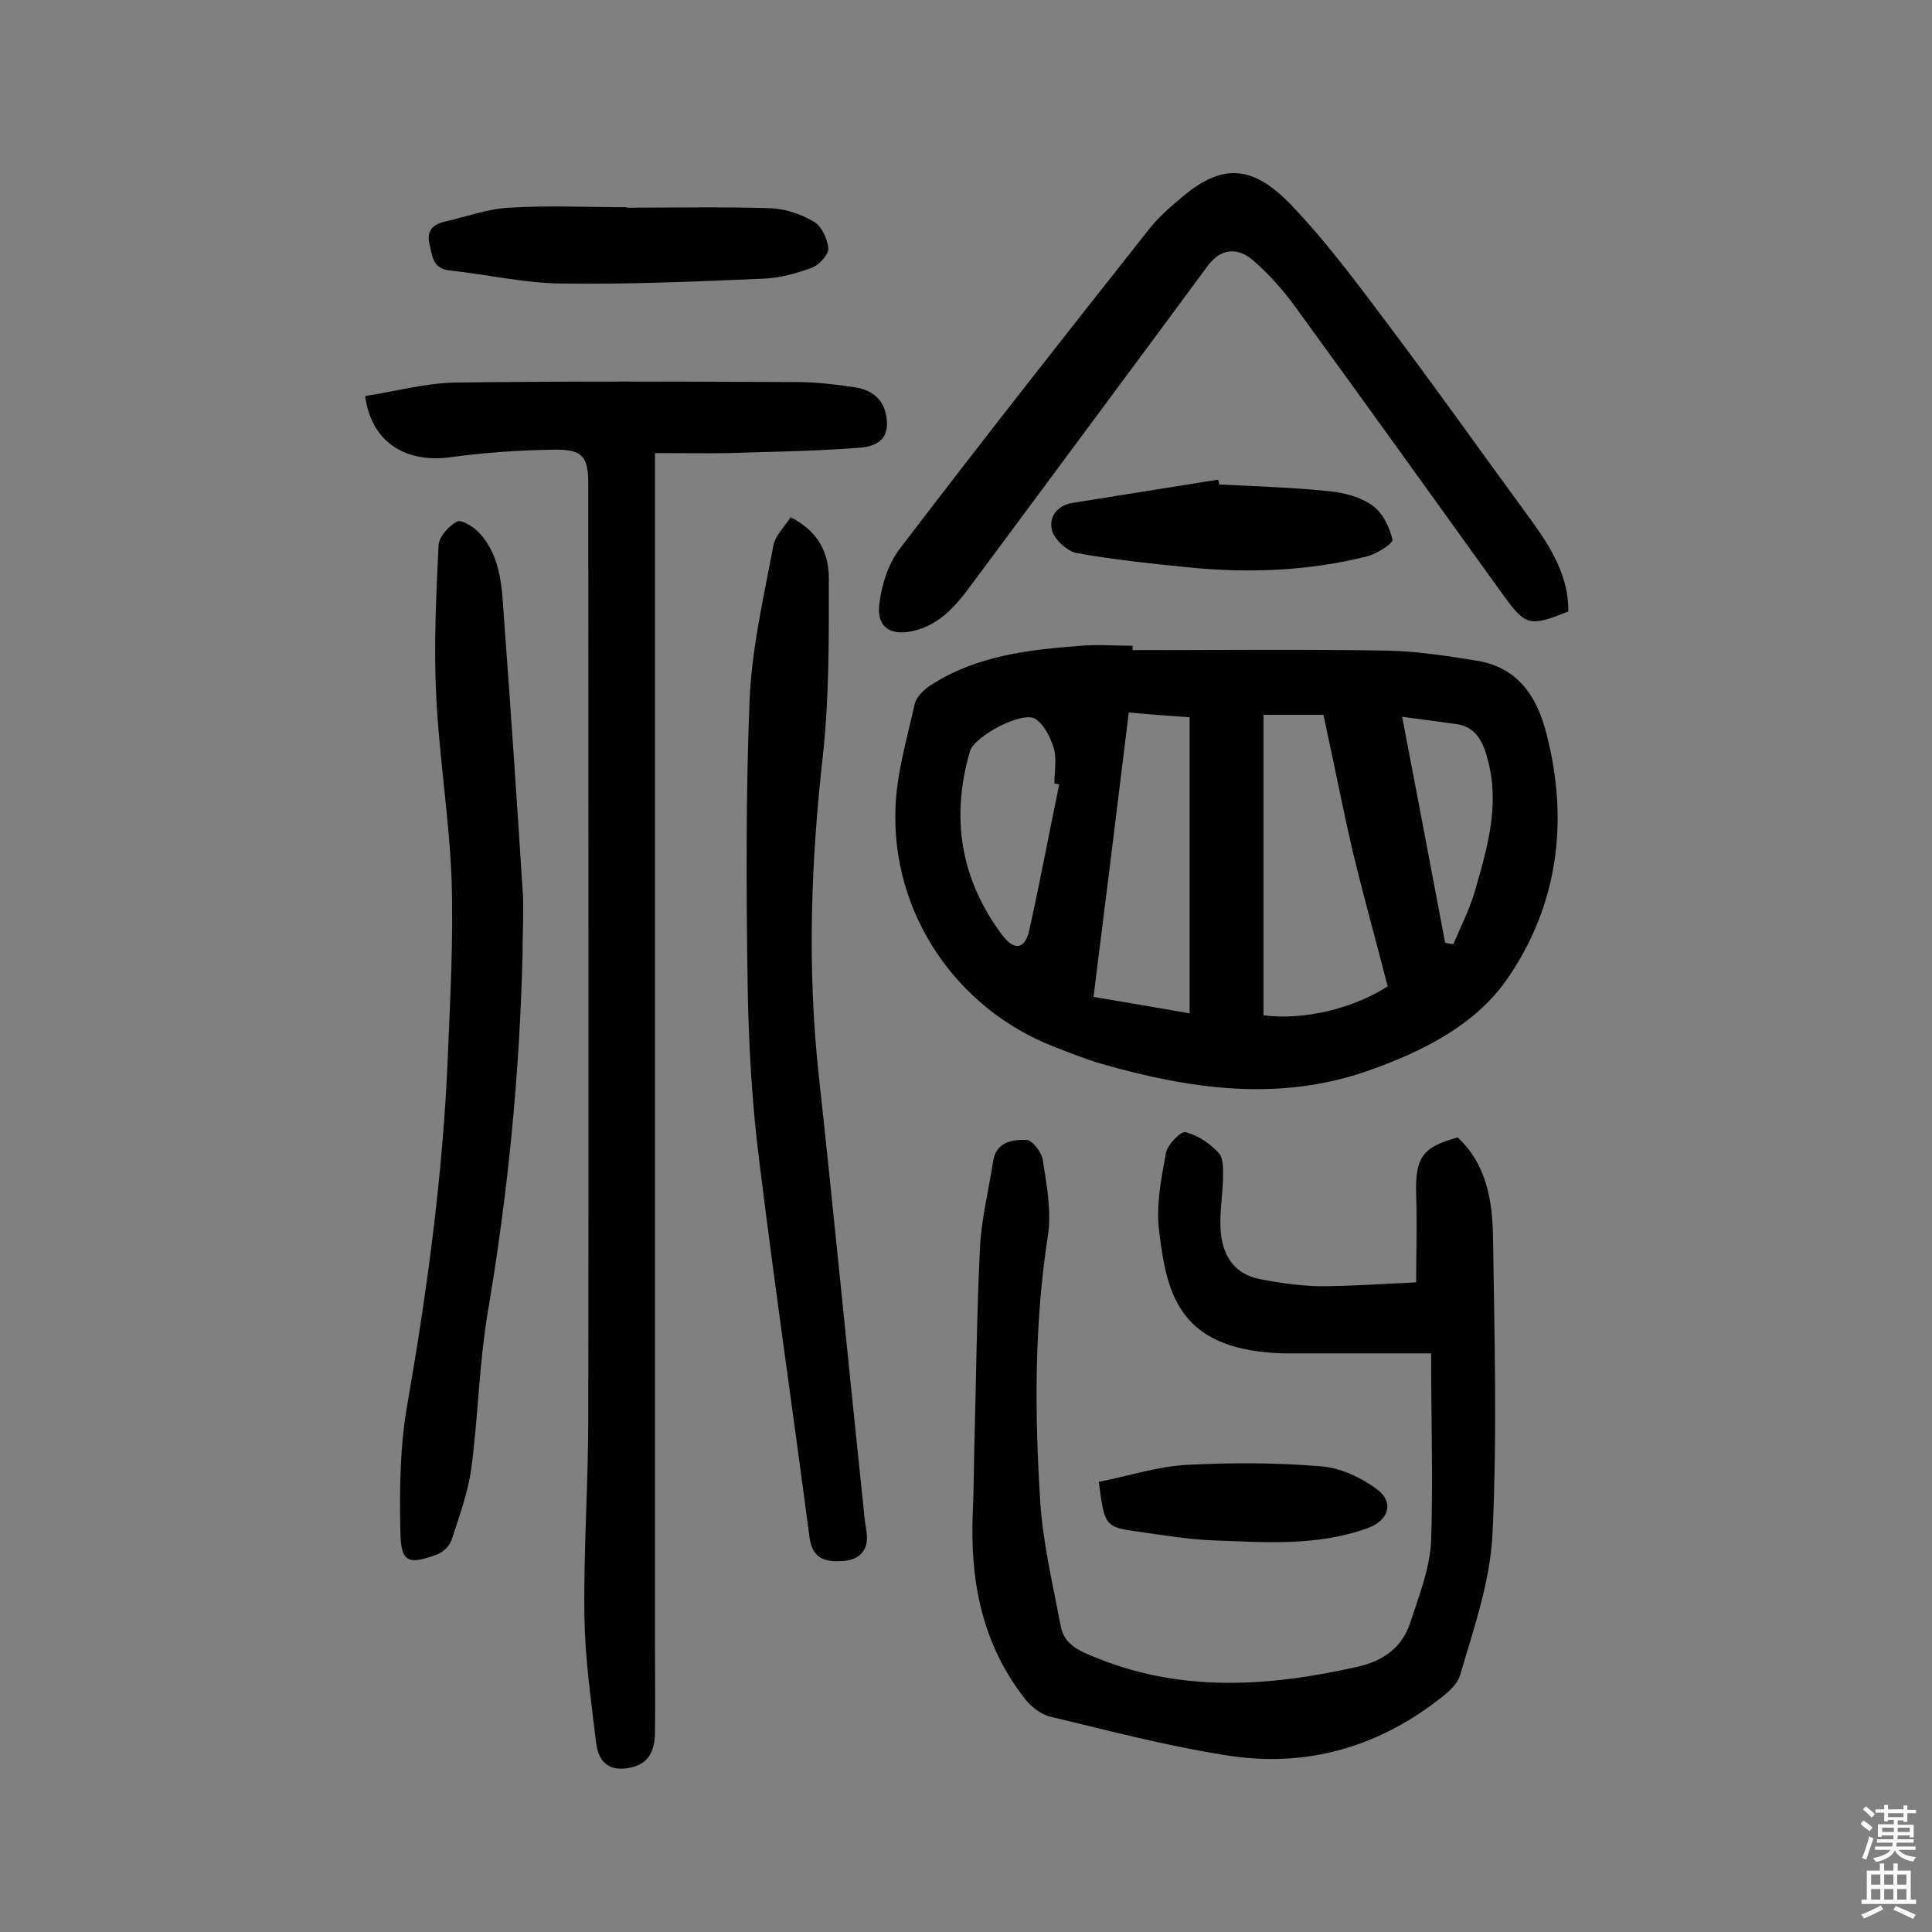
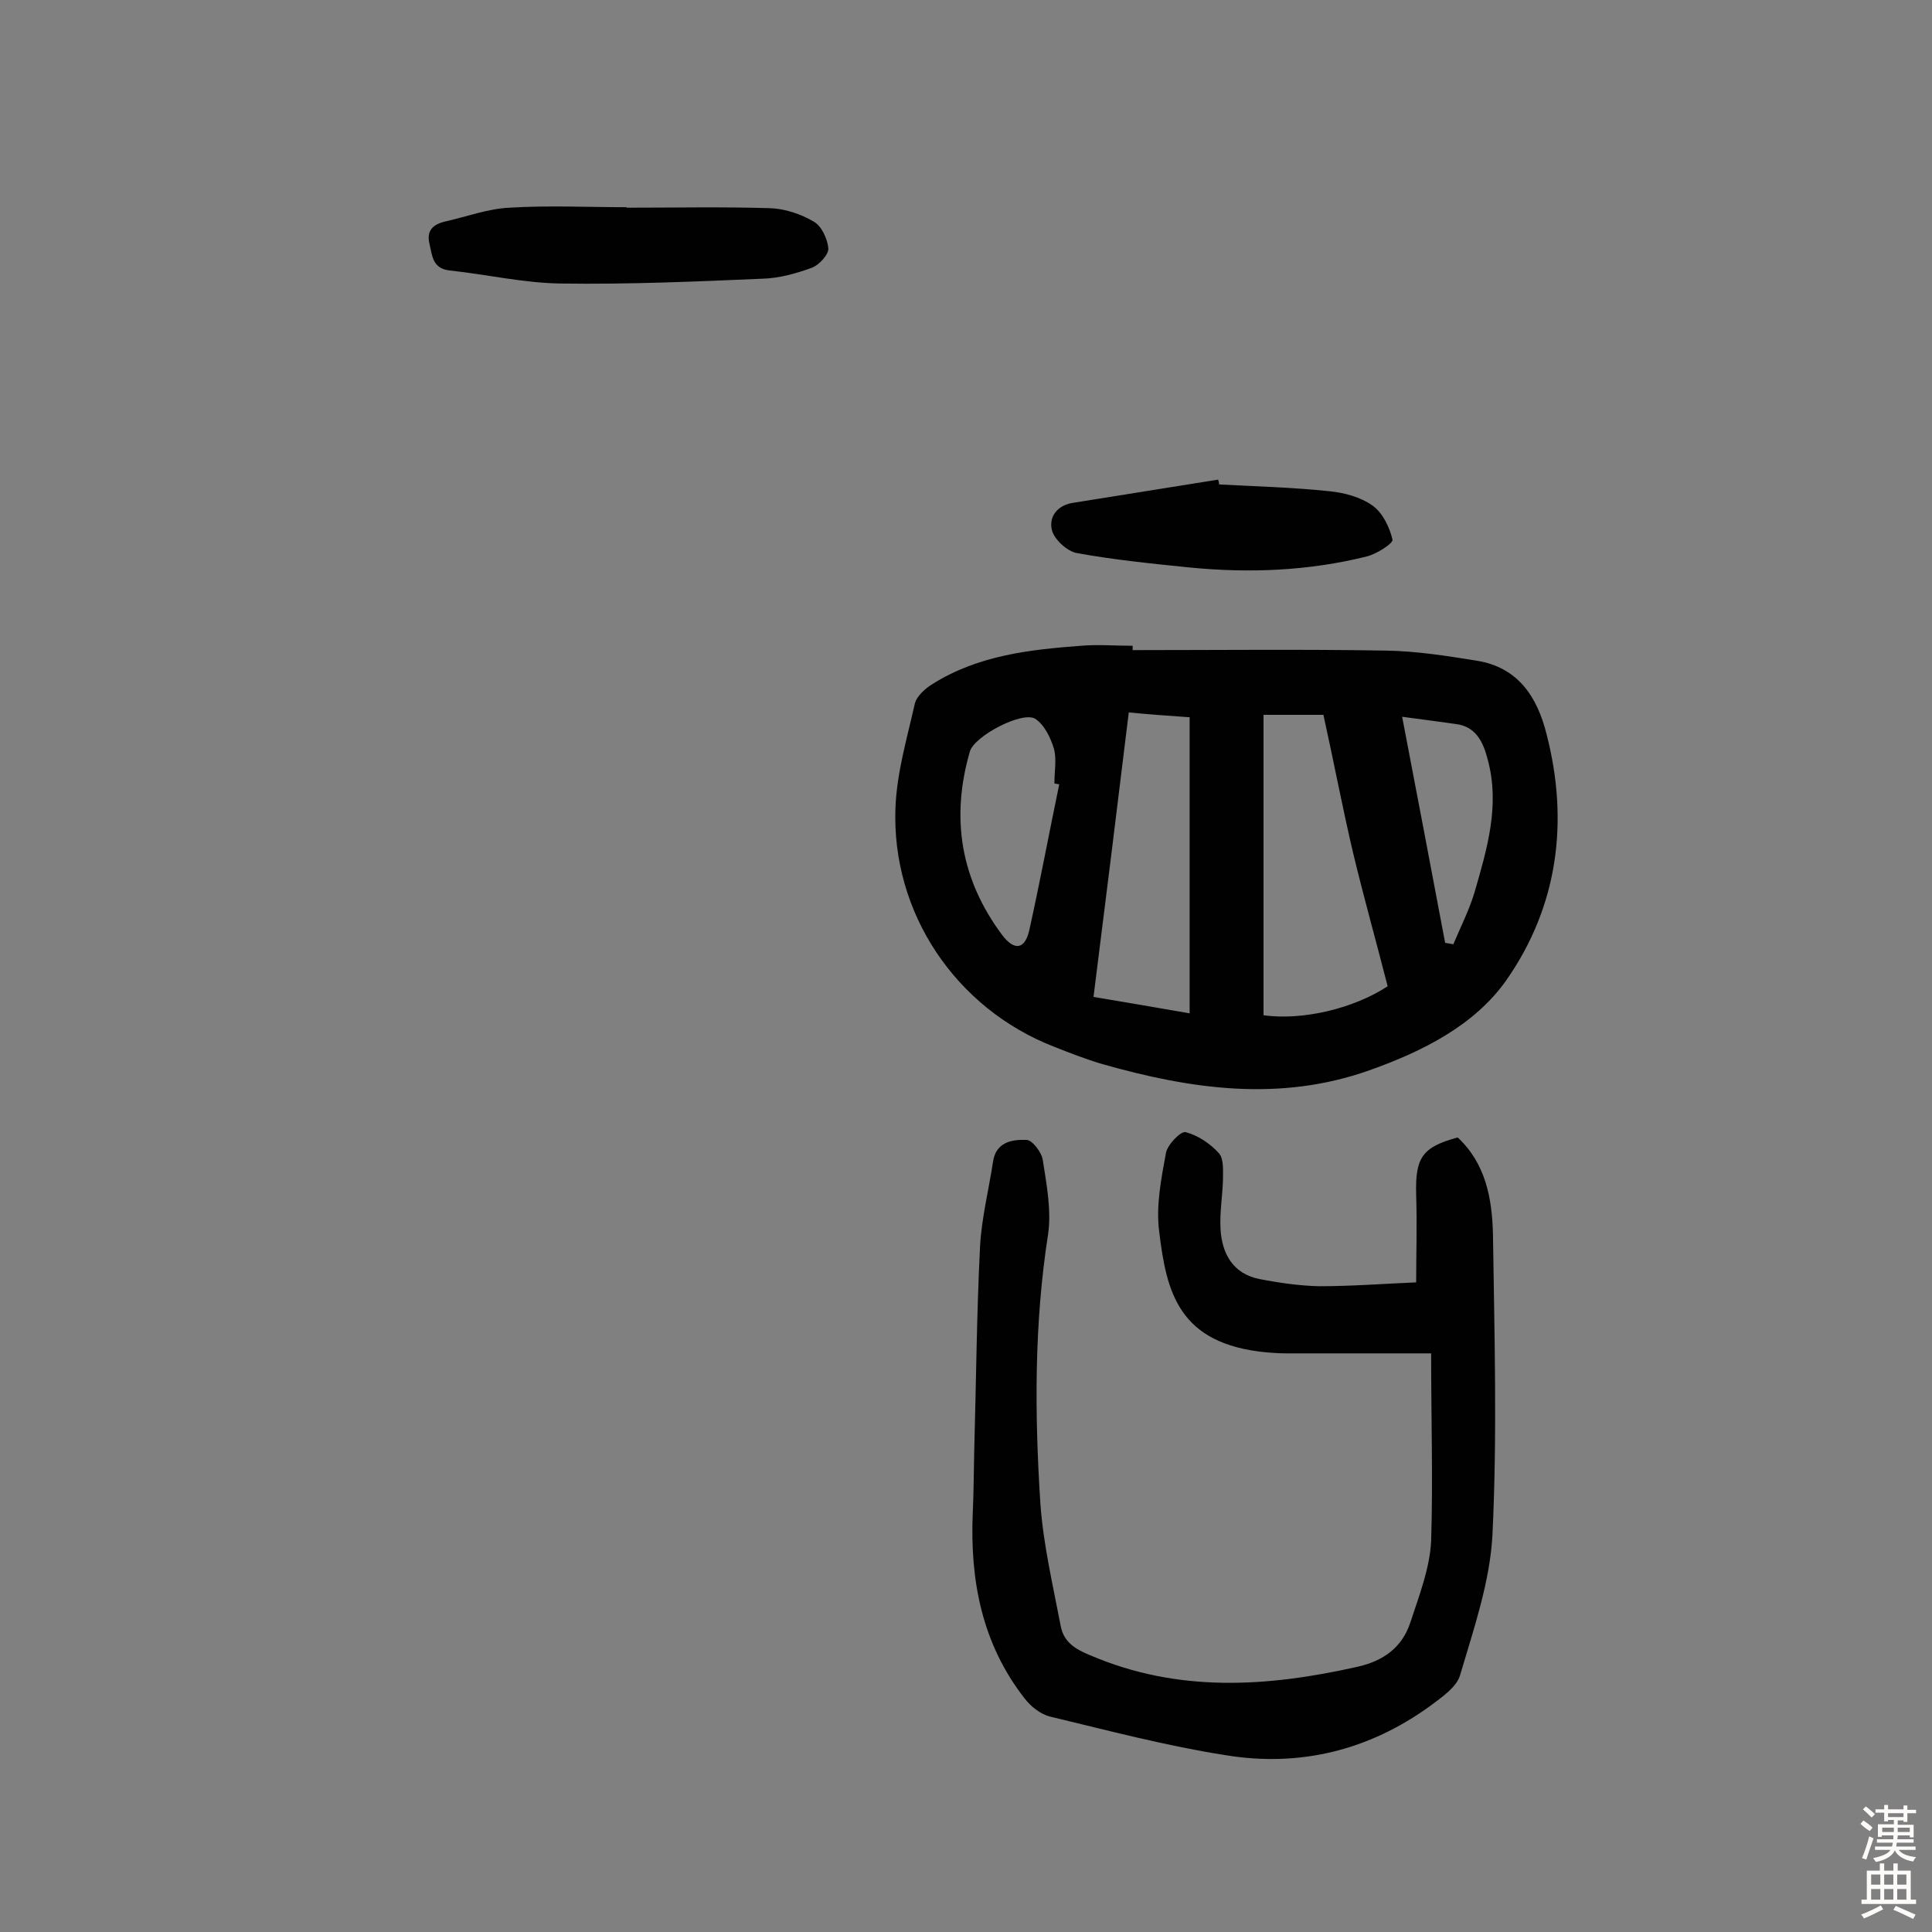
<svg xmlns="http://www.w3.org/2000/svg" enable-background="new 0 0 400 400" viewBox="0 0 400 400">
  <rect x="0" y="0" width="400" height="400" fill="#808080" stroke="none" />
  <g fill="#010102">
    <path d="m234.5 134.6c17.5 0 35-.2 52.5.1 6.3.1 12.6 1.1 18.8 2.1 8.6 1.4 12.5 7.6 14.4 15.2 4.7 18.2 2.3 35.7-8.3 50.9-6.6 9.4-17.4 14.8-28.4 18.7-18.6 6.6-37 3.9-55.3-1.3-3.4-1-6.7-2.3-10-3.6-20.3-7.9-33.7-27.7-32.8-49.6.3-7.2 2.4-14.3 4-21.4.4-1.6 2.2-3.2 3.7-4.1 9.4-5.9 20-7.1 30.7-7.9 3.6-.3 7.1 0 10.7 0zm52.8 69.6c-2.4-9.4-5-18.6-7.2-27.8-2.2-9.4-4-18.9-6.1-28.4-4 0-8.1 0-12.4 0v62.2c8 1.1 18.5-1.3 25.7-6zm-60.9 2.2c6.1 1 12.9 2.2 19.9 3.4 0-20.7 0-40.9 0-61.3-4.4-.3-8.5-.6-12.6-1-2.4 19.8-4.8 39-7.3 58.9zm-7.1-44c-.3-.1-.7-.1-1-.2 0-2.4.5-5-.1-7.2-.7-2.3-2-5-3.9-6.2-2.7-1.6-12.6 3.6-13.5 6.8-4 13.8-1.9 26.5 6.7 38 2.5 3.3 4.7 3 5.6-1 2.2-9.9 4.1-20.1 6.2-30.2zm71-14c3.1 16.1 6 31.5 8.9 46.8.6.1 1.1.2 1.7.3 1.5-3.6 3.3-7.1 4.4-10.8 2.6-9 5.3-18 2.7-27.5-.9-3.5-2.4-6.8-6.6-7.3-3.4-.5-6.7-.9-11.1-1.5z" />
    <path d="m296.3 280.2c-11.1 0-20.6 0-30.1 0-1.3 0-2.6-.1-3.9-.2-18.4-1.7-20.8-12.6-22.3-25-.7-5.3.4-10.9 1.4-16.3.3-1.7 3.1-4.6 4.1-4.3 2.6.7 5.1 2.4 6.9 4.4 1 1.2.8 3.6.8 5.5-.1 3.4-.7 6.8-.5 10.2.3 5.1 2.6 9.2 8 10.3 4.1.8 8.3 1.4 12.4 1.5 6.6 0 13.2-.5 20.1-.8 0-5.6.2-11.9 0-18.2-.2-7.6 1.2-9.8 8.6-11.8 5.8 5.4 7.1 12.6 7.3 19.9.3 20.8.9 41.6-.1 62.3-.5 9.8-3.9 19.6-6.7 29.1-.7 2.5-3.8 4.6-6.2 6.4-12.7 9.2-27 12.7-42.3 10.2-12.2-1.9-24.3-5.1-36.4-8-2-.5-4-2.1-5.3-3.8-8.8-11.3-11.3-24.4-10.7-38.4.2-4.2.2-8.4.3-12.7.4-14.1.5-28.2 1.2-42.3.3-5.9 1.8-11.8 2.7-17.7.6-4.1 4-4.6 6.9-4.5 1.2 0 3.2 2.6 3.4 4.2.8 5.1 1.8 10.4 1.1 15.3-2.9 18.6-2.8 37.2-1.6 55.8.6 8.5 2.6 16.9 4.2 25.3.6 3.3 2.9 4.8 6.1 6.1 18.2 7.8 36.6 6.6 55.3 2.4 5.4-1.2 9.3-4 11-9.2 1.8-5.5 4-11.1 4.3-16.8.4-12.6 0-25.4 0-38.9z" />
-     <path d="m75.6 82c6.4-1 12.6-2.7 18.7-2.8 23.6-.3 47.1-.2 70.7-.1 4 0 8.1.5 12.1 1.1 3.6.6 6.1 2.6 6.5 6.7.5 4.5-2.8 5.6-5.7 5.8-8.8.7-17.7.8-26.6 1.1-5 .1-10 0-15.7 0v5.9 240.3c0 6.3.1 12.7 0 19-.1 3.8-1.5 6.5-5.8 7.1-4.4.6-6-2-6.4-5.4-1-8.6-2.3-17.3-2.4-26-.2-13.8.8-27.6.8-41.4.1-64.3 0-128.7 0-193 0-5.7-1.1-7.3-7-7.2-7.3.1-14.6.6-21.8 1.6-9.1 1.1-16.1-3.1-17.4-12.7z" />
-     <path d="m324.7 126.6c-8 3.2-8.8 3-13.4-3.3-14.3-19.9-28.6-39.8-43-59.6-2.6-3.6-5.7-7.1-9.1-10-3.1-2.5-6.5-2.3-9.2 1.4-15.7 21.3-31.5 42.5-47.2 63.7-3.6 4.8-6.9 10-13.2 11.7-5.2 1.4-8.3-.6-7.5-5.8.5-3.9 1.9-8.1 4.2-11.1 17-22.3 34.4-44.4 51.8-66.4 2-2.5 4.5-4.6 7-6.7 7.9-6.5 14.1-6.5 22.2 1.9 8 8.4 14.9 17.9 21.9 27.2 9.5 12.7 18.7 25.7 28.1 38.5 4 5.6 7.5 11.4 7.4 18.5z" />
-     <path d="m163.7 107.1c6.1 3.1 7.9 7.8 7.9 12.7 0 12.1.1 24.3-1.2 36.3-2.5 22.2-3.3 44.2-.9 66.4 3.3 30.2 6.2 60.5 9.4 90.8.1 1.3.3 2.6.5 3.8.6 4-1.6 5.9-5 6.1-3.3.2-6.2-.3-6.8-4.9-3.4-26-7.2-51.9-10.4-77.9-1.5-11.9-2.2-23.9-2.4-35.9-.3-19.9-.4-39.9.4-59.8.5-10.6 2.9-21.1 4.9-31.6.3-2.1 2.3-4 3.6-6z" />
-     <path d="m108.2 197.2c-.6 25-3 49.7-7.2 74.4-1.8 10.7-2 21.6-3.4 32.3-.7 5.1-2.5 10-4.1 14.9-.4 1.3-1.9 2.7-3.2 3.1-5.7 2.1-7.3 1.6-7.4-4.6-.2-9-.1-18.1 1.5-26.9 4.1-23.6 7.3-47.4 8.3-71.3.5-12.3 1.2-24.7.8-37-.5-12.8-2.6-25.5-3.2-38.2-.5-10.3 0-20.7.5-31 .1-1.8 2.1-4 3.8-4.9 1-.5 3.5 1.1 4.7 2.4 4.7 5.2 4.6 11.9 5.1 18.3 1.4 19.1 2.7 38.1 3.9 57.2.1 3.8-.1 7.6-.1 11.3z" />
    <path d="m129.7 43c9.9 0 19.8-.2 29.7.1 3.1.1 6.4 1.2 9.1 2.8 1.6.9 2.8 3.5 3 5.5.1 1.3-1.9 3.4-3.3 4-3.3 1.2-6.8 2.2-10.3 2.3-13.9.6-27.9 1.2-41.8 1-7.7-.1-15.4-1.9-23-2.7-3.6-.4-3.6-3.1-4.2-5.6-.6-2.6.7-3.9 3.1-4.5 4.5-1 9-2.7 13.5-2.9 8.1-.5 16.2-.1 24.3-.1-.1-.1-.1 0-.1.1z" />
    <path d="m252.4 100.3c7.6.4 15.2.6 22.8 1.4 3.1.3 6.5 1.2 9 3 2.1 1.5 3.5 4.5 4.1 7 .2.8-3.3 3-5.3 3.5-12 3-24.3 3.5-36.6 2.3-7.9-.8-15.8-1.6-23.5-3-2-.4-4.6-2.8-5.1-4.7-.7-2.7 1-5.2 4.4-5.7 10-1.6 20-3.2 30-4.8.1.3.2.6.2 1z" />
-     <path d="m227.5 306.8c6.1-1.2 11.9-3.1 17.9-3.5 9.4-.5 18.9-.5 28.2.3 4 .3 8.4 2.4 11.7 4.9 3.4 2.7 2.1 6.4-2.2 7.9-10.5 3.8-21.4 2.9-32.3 2.5-4.8-.2-9.7-1-14.5-1.7-7.6-1-7.6-1.1-8.8-10.4z" />
  </g>
  <path d="m385.2 377.6.6-.7c.6.4 1.3.9 1.9 1.5l-.6.7c-.8-.5-1.4-1-1.9-1.5zm.3 7.1c.6-1.4 1.1-2.9 1.5-4.5.3.1.6.3.9.4-.5 1.4-1 2.9-1.5 4.4zm.2-10.1.6-.6c.7.5 1.3 1.1 1.9 1.6l-.7.7c-.6-.6-1.2-1.2-1.8-1.7zm8.4-.8h.8v.9h1.8v.7h-1.8v1.8h-.8v-.3h-1.2v.9h3.3v2.6h-.8v-.4h-2.5c0 .3 0 .6-.1.8h3.4v.7h-3.5c0 .3-.1.6-.1.8h4v.7h-3.5c.7.9 1.9 1.3 3.6 1.5-.2.2-.4.5-.6.9-1.9-.3-3.2-1.1-3.8-2.3-.5 1.1-1.8 2-3.9 2.4-.2-.3-.4-.5-.6-.8 1.9-.4 3.1-.9 3.6-1.7h-3.2v-.7h3.5c.1-.2.1-.5.2-.8h-3.3v-.7h3.4c0-.2 0-.5 0-.8h-2.4v.3h-.8v-2.6h3.3v-.9h-1.2v.3h-.8v-1.8h-1.8v-.7h1.8v-.9h.8v.9h3.2zm-4.4 5.5h2.4c0-.3 0-.6 0-.9h-2.4zm1.2-3.1h3.2v-.8h-3.2zm4.4 2.2h-2.4v.9h2.5v-.9z" fill="#fcfbfa" />
  <path d="m389.2 385.8h.9v1.5h1.9v-1.5h.9v1.5h2.7v6h1.1v.9h-11.3v-.9h1.1v-6h2.7zm.2 8.7.5.8c-1.2.6-2.5 1.3-4 1.9-.2-.3-.3-.6-.6-.8 1.6-.6 3-1.3 4.1-1.9zm-2-4.3h1.9v-2.1h-1.9zm0 3.1h1.9v-2.2h-1.9zm2.7-3.1h1.9v-2.1h-1.9zm0 3.1h1.9v-2.2h-1.9zm2.4 1.3c1.4.6 2.7 1.2 4.1 1.8l-.5.9c-1.5-.7-2.8-1.4-4.1-1.9zm2.2-6.5h-1.9v2.1h1.9zm-1.9 5.2h1.9v-2.2h-1.9z" fill="#fcfbfa" />
</svg>